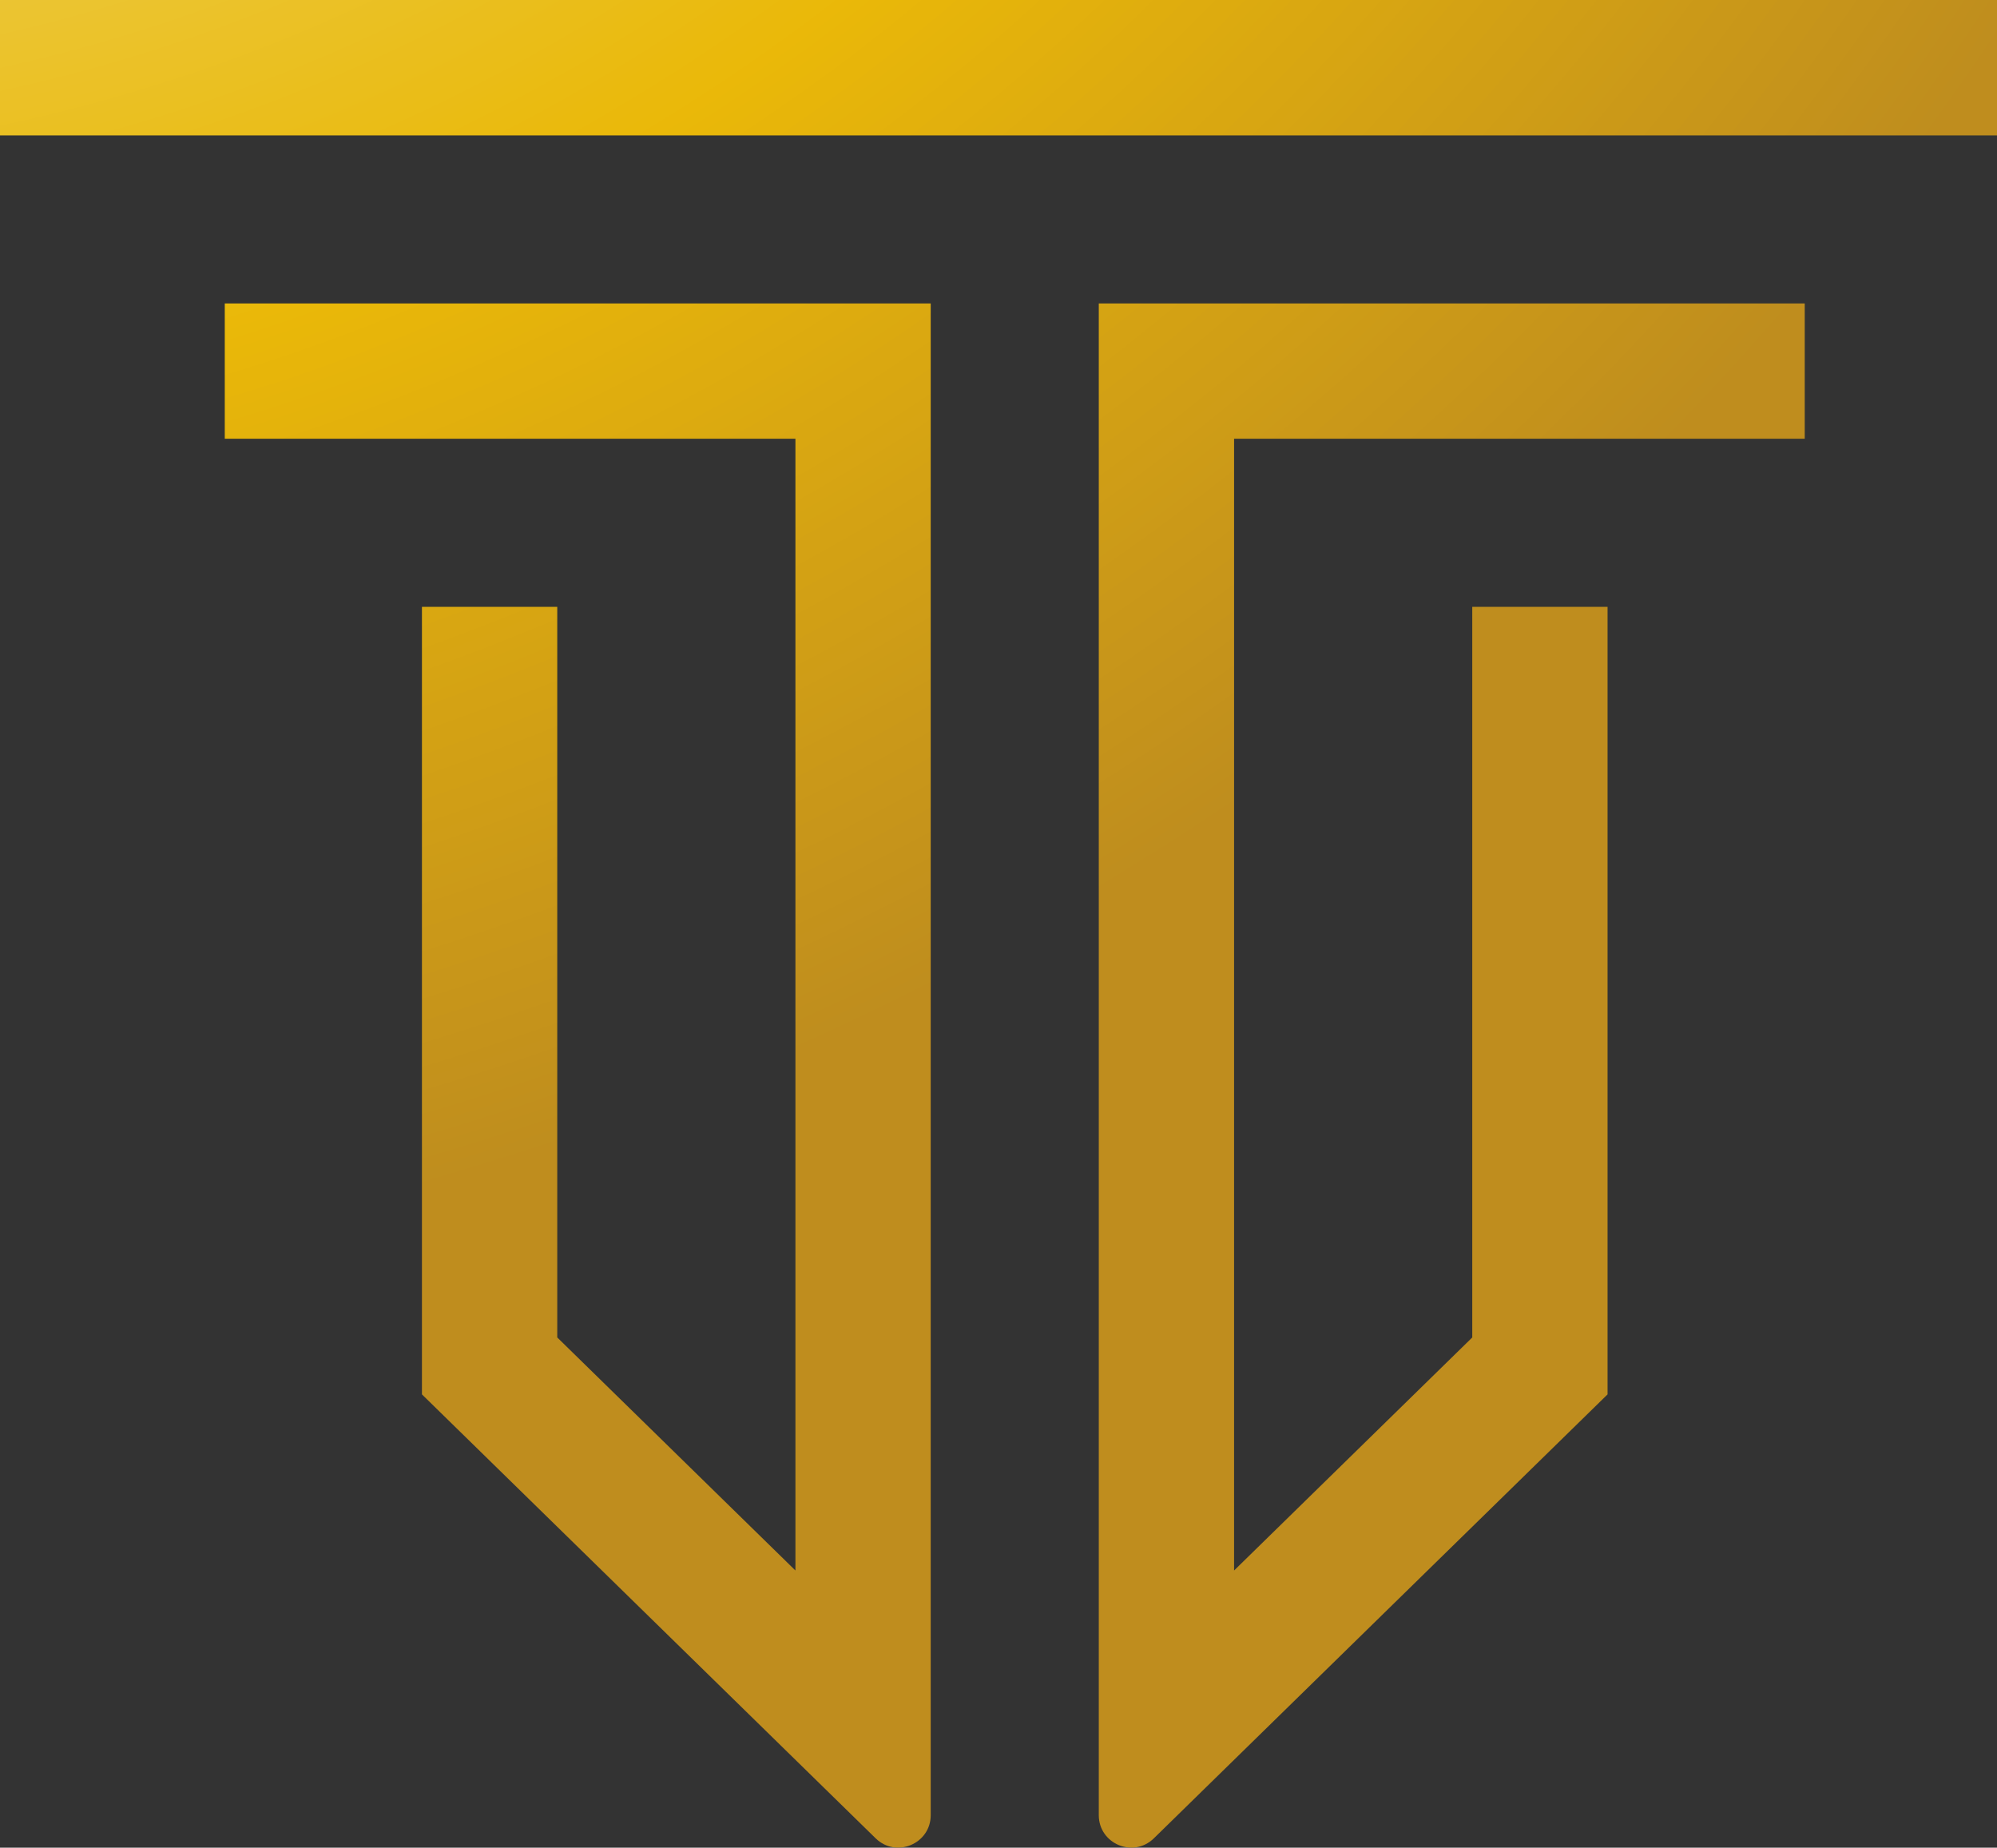
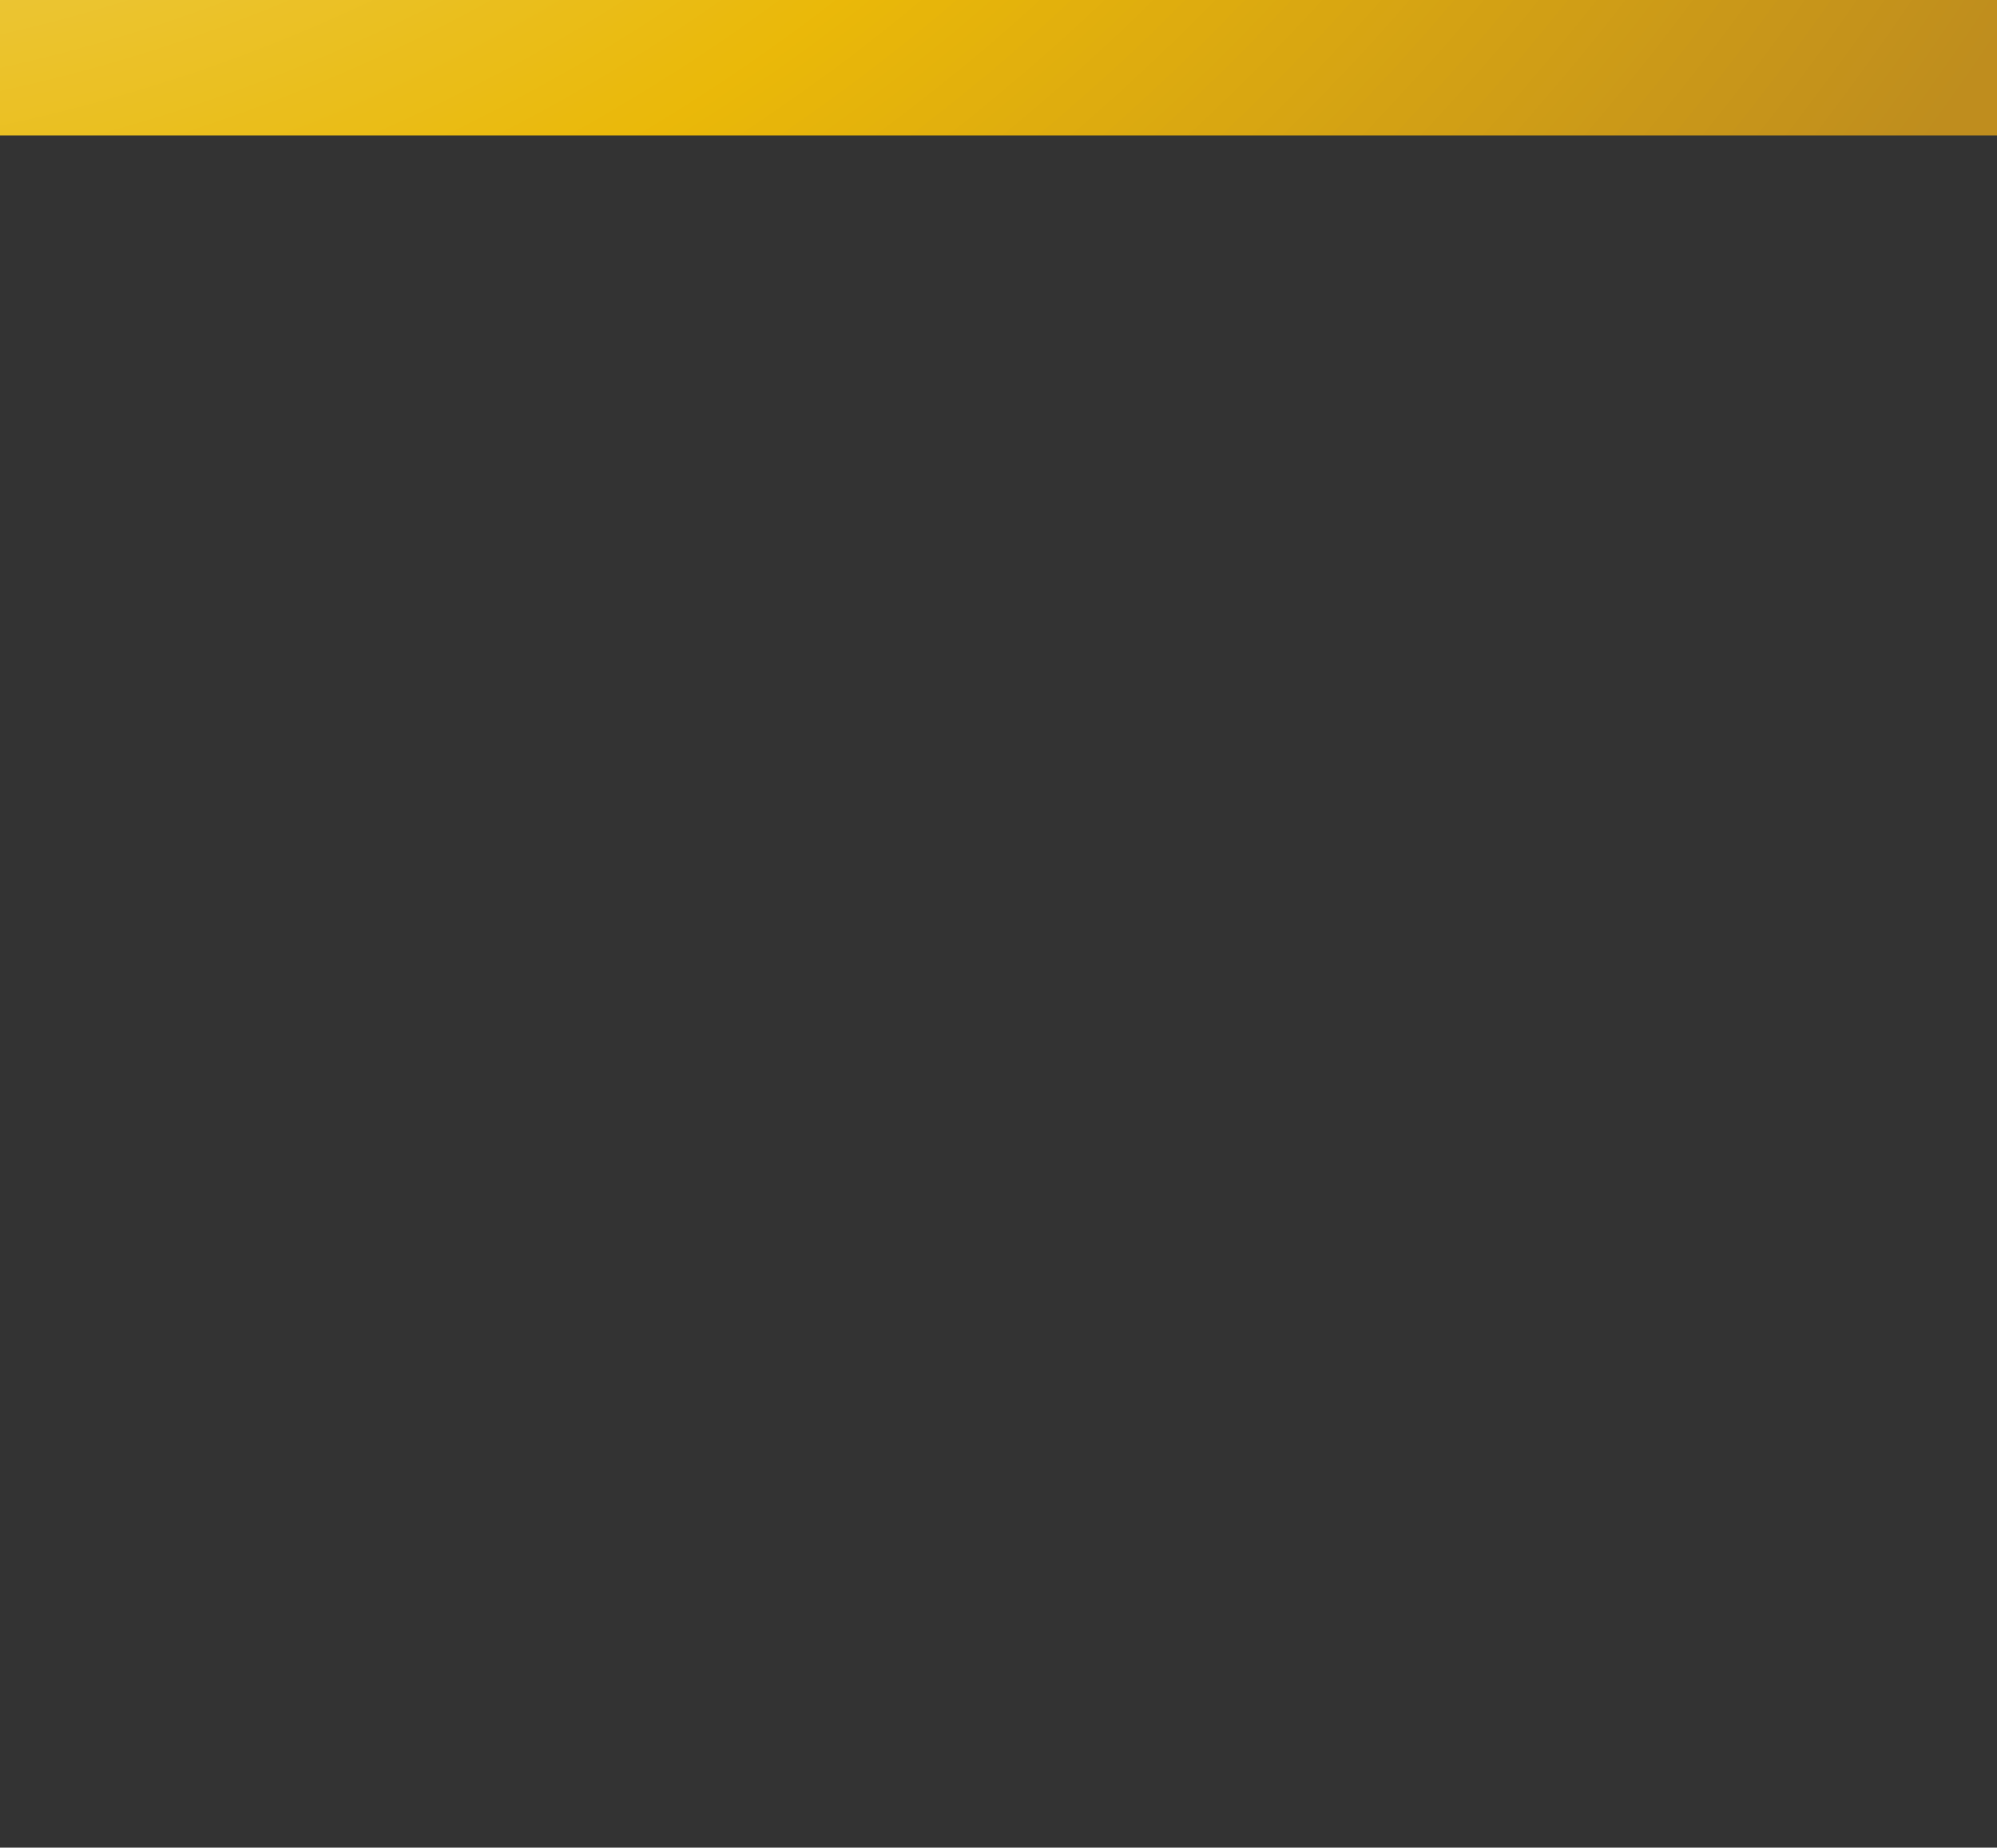
<svg xmlns="http://www.w3.org/2000/svg" xmlns:xlink="http://www.w3.org/1999/xlink" height="857.8" preserveAspectRatio="xMidYMid meet" version="1.0" viewBox="0.0 0.0 927.3 857.8" width="927.3" zoomAndPan="magnify">
  <rect x="0.0" y="0.0" width="927.3" height="857.8" fill="#333333" stroke="none" />
  <defs>
    <clipPath id="a">
      <path d="M 510 140 L 839 140 L 839 857.762 L 510 857.762 Z M 510 140" />
    </clipPath>
    <clipPath id="b">
-       <path d="M 510.215 842.676 L 510.215 140.867 L 838.023 140.867 L 838.023 203.695 L 573.043 203.695 L 573.043 729.109 L 683.637 620.918 L 683.637 281.73 L 746.465 281.73 L 746.465 647.348 L 535.797 853.438 C 526.266 862.762 510.215 856.008 510.215 842.676 Z M 510.215 842.676" />
-     </clipPath>
+       </clipPath>
    <clipPath id="c">
      <path d="M 510.215 842.676 L 510.215 140.867 L 838.023 140.867 L 838.023 203.695 L 573.043 203.695 L 573.043 729.109 L 683.637 620.918 L 683.637 281.73 L 746.465 281.73 L 746.465 647.348 L 535.797 853.438 C 526.266 862.762 510.215 856.008 510.215 842.676" />
    </clipPath>
    <clipPath id="e">
      <path d="M 104 140 L 433 140 L 433 857.762 L 104 857.762 Z M 104 140" />
    </clipPath>
    <clipPath id="f">
-       <path d="M 406.598 853.438 L 195.93 647.348 L 195.93 281.73 L 258.758 281.73 L 258.758 620.918 L 369.352 729.109 L 369.352 203.695 L 104.371 203.695 L 104.371 140.867 L 432.176 140.867 L 432.176 842.676 C 432.176 856.008 416.125 862.762 406.598 853.438 Z M 406.598 853.438" />
-     </clipPath>
+       </clipPath>
    <clipPath id="g">
-       <path d="M 406.598 853.438 L 195.93 647.348 L 195.93 281.73 L 258.758 281.73 L 258.758 620.918 L 369.352 729.109 L 369.352 203.695 L 104.371 203.695 L 104.371 140.867 L 432.176 140.867 L 432.176 842.676 C 432.176 856.008 416.125 862.762 406.598 853.438" />
-     </clipPath>
+       </clipPath>
    <clipPath id="i">
      <path d="M 0 0 L 927.301 0 L 927.301 62.859 L 0 62.859 Z M 0 0" />
    </clipPath>
    <radialGradient cx="0" cy="0" fx="0" fy="0" gradientTransform="rotate(37.022 977.017 -595.907)" gradientUnits="userSpaceOnUse" id="d" r="1313.9" xlink:actuate="onLoad" xlink:show="other" xlink:type="simple">
      <stop offset="0" stop-color="#fffcbf" />
      <stop offset=".008" stop-color="#fffbbe" />
      <stop offset=".012" stop-color="#fffbbd" />
      <stop offset=".016" stop-color="#fefbbd" />
      <stop offset=".02" stop-color="#fefabc" />
      <stop offset=".023" stop-color="#fefabc" />
      <stop offset=".027" stop-color="#fefabb" />
      <stop offset=".031" stop-color="#fef9ba" />
      <stop offset=".035" stop-color="#fef9ba" />
      <stop offset=".039" stop-color="#fef9b9" />
      <stop offset=".043" stop-color="#fdf9b8" />
      <stop offset=".047" stop-color="#fdf8b7" />
      <stop offset=".051" stop-color="#fdf8b7" />
      <stop offset=".055" stop-color="#fdf8b6" />
      <stop offset=".059" stop-color="#fdf7b5" />
      <stop offset=".063" stop-color="#fdf7b4" />
      <stop offset=".066" stop-color="#fcf7b4" />
      <stop offset=".07" stop-color="#fcf6b3" />
      <stop offset=".074" stop-color="#fcf6b2" />
      <stop offset=".078" stop-color="#fcf5b1" />
      <stop offset=".082" stop-color="#fcf5b1" />
      <stop offset=".086" stop-color="#fbf5b0" />
      <stop offset=".09" stop-color="#fbf4af" />
      <stop offset=".094" stop-color="#fbf4ae" />
      <stop offset=".098" stop-color="#fbf4ad" />
      <stop offset=".102" stop-color="#fbf3ad" />
      <stop offset=".105" stop-color="#fbf3ac" />
      <stop offset=".109" stop-color="#faf3ab" />
      <stop offset=".113" stop-color="#faf2aa" />
      <stop offset=".117" stop-color="#faf2a9" />
      <stop offset=".121" stop-color="#faf1a8" />
      <stop offset=".125" stop-color="#faf1a8" />
      <stop offset=".129" stop-color="#f9f1a7" />
      <stop offset=".133" stop-color="#f9f0a6" />
      <stop offset=".137" stop-color="#f9f0a5" />
      <stop offset=".141" stop-color="#f9efa4" />
      <stop offset=".145" stop-color="#f9efa3" />
      <stop offset=".148" stop-color="#f8efa3" />
      <stop offset=".152" stop-color="#f8eea2" />
      <stop offset=".156" stop-color="#f8eea1" />
      <stop offset=".16" stop-color="#f8eea0" />
      <stop offset=".164" stop-color="#f8ed9f" />
      <stop offset=".168" stop-color="#f7ed9e" />
      <stop offset=".172" stop-color="#f7ec9e" />
      <stop offset=".176" stop-color="#f7ec9d" />
      <stop offset=".18" stop-color="#f7ec9c" />
      <stop offset=".184" stop-color="#f7eb9b" />
      <stop offset=".188" stop-color="#f6eb9a" />
      <stop offset=".191" stop-color="#f6ea99" />
      <stop offset=".195" stop-color="#f6ea98" />
      <stop offset=".199" stop-color="#f6ea98" />
      <stop offset=".203" stop-color="#f5e997" />
      <stop offset=".207" stop-color="#f5e996" />
      <stop offset=".211" stop-color="#f5e895" />
      <stop offset=".215" stop-color="#f5e894" />
      <stop offset=".219" stop-color="#f5e893" />
      <stop offset=".223" stop-color="#f4e792" />
      <stop offset=".227" stop-color="#f4e791" />
      <stop offset=".23" stop-color="#f4e691" />
      <stop offset=".234" stop-color="#f4e690" />
      <stop offset=".238" stop-color="#f4e58f" />
      <stop offset=".242" stop-color="#f3e58e" />
      <stop offset=".246" stop-color="#f3e58d" />
      <stop offset=".25" stop-color="#f3e48c" />
      <stop offset=".254" stop-color="#f3e48b" />
      <stop offset=".258" stop-color="#f2e38a" />
      <stop offset=".262" stop-color="#f2e38a" />
      <stop offset=".266" stop-color="#f2e389" />
      <stop offset=".27" stop-color="#f2e288" />
      <stop offset=".273" stop-color="#f2e287" />
      <stop offset=".277" stop-color="#f1e186" />
      <stop offset=".281" stop-color="#f1e185" />
      <stop offset=".285" stop-color="#f1e184" />
      <stop offset=".289" stop-color="#f1e083" />
      <stop offset=".293" stop-color="#f0e083" />
      <stop offset=".297" stop-color="#f0df82" />
      <stop offset=".301" stop-color="#f0df81" />
      <stop offset=".305" stop-color="#f0de80" />
      <stop offset=".309" stop-color="#f0de7f" />
      <stop offset=".313" stop-color="#efde7e" />
      <stop offset=".316" stop-color="#efdd7d" />
      <stop offset=".32" stop-color="#efdd7c" />
      <stop offset=".324" stop-color="#efdc7c" />
      <stop offset=".328" stop-color="#eedc7b" />
      <stop offset=".332" stop-color="#eedc7a" />
      <stop offset=".336" stop-color="#eedb79" />
      <stop offset=".34" stop-color="#eedb78" />
      <stop offset=".344" stop-color="#edda77" />
      <stop offset=".348" stop-color="#edda76" />
      <stop offset=".352" stop-color="#edd976" />
      <stop offset=".355" stop-color="#edd975" />
      <stop offset=".359" stop-color="#edd974" />
      <stop offset=".363" stop-color="#ecd873" />
      <stop offset=".367" stop-color="#ecd872" />
      <stop offset=".371" stop-color="#ecd771" />
      <stop offset=".375" stop-color="#ecd76f" />
      <stop offset=".379" stop-color="#ecd66e" />
      <stop offset=".383" stop-color="#ecd66d" />
      <stop offset=".387" stop-color="#ecd66b" />
      <stop offset=".391" stop-color="#ecd56a" />
      <stop offset=".395" stop-color="#ecd568" />
      <stop offset=".398" stop-color="#ecd467" />
      <stop offset=".402" stop-color="#ecd466" />
      <stop offset=".406" stop-color="#ecd464" />
      <stop offset=".41" stop-color="#ecd363" />
      <stop offset=".414" stop-color="#ecd361" />
      <stop offset=".418" stop-color="#ecd260" />
      <stop offset=".422" stop-color="#ecd25f" />
      <stop offset=".426" stop-color="#ecd25d" />
      <stop offset=".43" stop-color="#ecd15c" />
      <stop offset=".434" stop-color="#ecd15b" />
      <stop offset=".438" stop-color="#ebd059" />
      <stop offset=".441" stop-color="#ebd058" />
      <stop offset=".445" stop-color="#ebcf56" />
      <stop offset=".449" stop-color="#ebcf55" />
      <stop offset=".453" stop-color="#ebcf54" />
      <stop offset=".457" stop-color="#ebce52" />
      <stop offset=".461" stop-color="#ebce51" />
      <stop offset=".465" stop-color="#ebcd50" />
      <stop offset=".469" stop-color="#ebcd4e" />
      <stop offset=".473" stop-color="#ebcd4d" />
      <stop offset=".477" stop-color="#ebcc4c" />
      <stop offset=".48" stop-color="#ebcc4a" />
      <stop offset=".484" stop-color="#ebcb49" />
      <stop offset=".488" stop-color="#ebcb48" />
      <stop offset=".492" stop-color="#ebcb46" />
      <stop offset=".496" stop-color="#ebca45" />
      <stop offset=".5" stop-color="#ebca44" />
      <stop offset=".504" stop-color="#ebca42" />
      <stop offset=".508" stop-color="#ebc941" />
      <stop offset=".512" stop-color="#ebc940" />
      <stop offset=".516" stop-color="#ebc83e" />
      <stop offset=".52" stop-color="#ebc83d" />
      <stop offset=".523" stop-color="#ebc83c" />
      <stop offset=".527" stop-color="#ebc73a" />
      <stop offset=".531" stop-color="#ebc739" />
      <stop offset=".535" stop-color="#ebc638" />
      <stop offset=".539" stop-color="#ebc637" />
      <stop offset=".543" stop-color="#ebc635" />
      <stop offset=".547" stop-color="#ebc534" />
      <stop offset=".551" stop-color="#ebc533" />
      <stop offset=".555" stop-color="#ebc431" />
      <stop offset=".559" stop-color="#ebc430" />
      <stop offset=".563" stop-color="#ebc42f" />
      <stop offset=".566" stop-color="#ebc32e" />
      <stop offset=".57" stop-color="#ebc32c" />
      <stop offset=".574" stop-color="#ebc32b" />
      <stop offset=".578" stop-color="#ebc22a" />
      <stop offset=".582" stop-color="#ebc228" />
      <stop offset=".586" stop-color="#ebc127" />
      <stop offset=".59" stop-color="#ebc126" />
      <stop offset=".594" stop-color="#ebc125" />
      <stop offset=".598" stop-color="#eac023" />
      <stop offset=".602" stop-color="#eac022" />
      <stop offset=".605" stop-color="#eac021" />
      <stop offset=".609" stop-color="#eabf20" />
      <stop offset=".613" stop-color="#eabf1e" />
      <stop offset=".617" stop-color="#eabe1d" />
      <stop offset=".621" stop-color="#eabe1c" />
      <stop offset=".625" stop-color="#eabe1b" />
      <stop offset=".629" stop-color="#eabd19" />
      <stop offset=".633" stop-color="#eabd18" />
      <stop offset=".637" stop-color="#eabd17" />
      <stop offset=".641" stop-color="#eabc16" />
      <stop offset=".645" stop-color="#eabc14" />
      <stop offset=".648" stop-color="#eabc13" />
      <stop offset=".652" stop-color="#eabb12" />
      <stop offset=".656" stop-color="#eabb11" />
      <stop offset=".66" stop-color="#eaba10" />
      <stop offset=".664" stop-color="#eaba0e" />
      <stop offset=".668" stop-color="#eaba0d" />
      <stop offset=".672" stop-color="#eab90c" />
      <stop offset=".676" stop-color="#eab90b" />
      <stop offset=".68" stop-color="#eab90a" />
      <stop offset=".684" stop-color="#eab809" />
      <stop offset=".688" stop-color="#e9b809" />
      <stop offset=".691" stop-color="#e9b709" />
      <stop offset=".695" stop-color="#e8b709" />
      <stop offset=".699" stop-color="#e8b60a" />
      <stop offset=".703" stop-color="#e7b50a" />
      <stop offset=".707" stop-color="#e7b50a" />
      <stop offset=".711" stop-color="#e6b40b" />
      <stop offset=".715" stop-color="#e5b40b" />
      <stop offset=".719" stop-color="#e5b30b" />
      <stop offset=".723" stop-color="#e4b30b" />
      <stop offset=".727" stop-color="#e4b20c" />
      <stop offset=".73" stop-color="#e3b10c" />
      <stop offset=".734" stop-color="#e3b10c" />
      <stop offset=".738" stop-color="#e2b00d" />
      <stop offset=".742" stop-color="#e2b00d" />
      <stop offset=".746" stop-color="#e1af0d" />
      <stop offset=".75" stop-color="#e0af0d" />
      <stop offset=".754" stop-color="#e0ae0e" />
      <stop offset=".758" stop-color="#dfad0e" />
      <stop offset=".762" stop-color="#dfad0e" />
      <stop offset=".766" stop-color="#deac0f" />
      <stop offset=".77" stop-color="#deac0f" />
      <stop offset=".773" stop-color="#ddab0f" />
      <stop offset=".777" stop-color="#ddab0f" />
      <stop offset=".781" stop-color="#dcaa10" />
      <stop offset=".785" stop-color="#dbaa10" />
      <stop offset=".789" stop-color="#dba910" />
      <stop offset=".793" stop-color="#daa811" />
      <stop offset=".797" stop-color="#daa811" />
      <stop offset=".801" stop-color="#d9a711" />
      <stop offset=".805" stop-color="#d9a711" />
      <stop offset=".809" stop-color="#d8a612" />
      <stop offset=".813" stop-color="#d8a612" />
      <stop offset=".816" stop-color="#d7a512" />
      <stop offset=".82" stop-color="#d7a513" />
      <stop offset=".824" stop-color="#d6a413" />
      <stop offset=".828" stop-color="#d5a413" />
      <stop offset=".832" stop-color="#d5a313" />
      <stop offset=".836" stop-color="#d4a214" />
      <stop offset=".84" stop-color="#d4a214" />
      <stop offset=".844" stop-color="#d3a114" />
      <stop offset=".848" stop-color="#d3a114" />
      <stop offset=".852" stop-color="#d2a015" />
      <stop offset=".855" stop-color="#d2a015" />
      <stop offset=".859" stop-color="#d19f15" />
      <stop offset=".863" stop-color="#d19f15" />
      <stop offset=".867" stop-color="#d09e16" />
      <stop offset=".871" stop-color="#d09e16" />
      <stop offset=".875" stop-color="#cf9d16" />
      <stop offset=".879" stop-color="#cf9d17" />
      <stop offset=".883" stop-color="#ce9c17" />
      <stop offset=".887" stop-color="#cd9c17" />
      <stop offset=".891" stop-color="#cd9b17" />
      <stop offset=".895" stop-color="#cc9b18" />
      <stop offset=".898" stop-color="#cc9a18" />
      <stop offset=".902" stop-color="#cb9918" />
      <stop offset=".906" stop-color="#cb9918" />
      <stop offset=".91" stop-color="#ca9819" />
      <stop offset=".914" stop-color="#ca9819" />
      <stop offset=".918" stop-color="#c99719" />
      <stop offset=".922" stop-color="#c99719" />
      <stop offset=".926" stop-color="#c8961a" />
      <stop offset=".93" stop-color="#c8961a" />
      <stop offset=".934" stop-color="#c7951a" />
      <stop offset=".938" stop-color="#c7951a" />
      <stop offset=".941" stop-color="#c6941b" />
      <stop offset=".945" stop-color="#c6941b" />
      <stop offset=".949" stop-color="#c5931b" />
      <stop offset=".953" stop-color="#c5931b" />
      <stop offset=".957" stop-color="#c4921b" />
      <stop offset=".961" stop-color="#c4921c" />
      <stop offset=".965" stop-color="#c3911c" />
      <stop offset=".969" stop-color="#c2911c" />
      <stop offset=".973" stop-color="#c2901c" />
      <stop offset=".977" stop-color="#c1901d" />
      <stop offset=".98" stop-color="#c18f1d" />
      <stop offset=".984" stop-color="#c08f1d" />
      <stop offset=".988" stop-color="#c08e1d" />
      <stop offset=".992" stop-color="#bf8e1e" />
      <stop offset=".996" stop-color="#bf8d1e" />
      <stop offset="1" stop-color="#bf8d1e" />
    </radialGradient>
    <radialGradient cx="0" cy="0" fx="0" fy="0" gradientTransform="rotate(37.022 977.01 -595.905)" gradientUnits="userSpaceOnUse" id="h" r="1314.893" xlink:actuate="onLoad" xlink:show="other" xlink:type="simple">
      <stop offset="0" stop-color="#fffcbf" />
      <stop offset=".008" stop-color="#fffbbe" />
      <stop offset=".012" stop-color="#fffbbd" />
      <stop offset=".016" stop-color="#fefbbd" />
      <stop offset=".02" stop-color="#fefabc" />
      <stop offset=".023" stop-color="#fefabc" />
      <stop offset=".027" stop-color="#fefabb" />
      <stop offset=".031" stop-color="#fef9ba" />
      <stop offset=".035" stop-color="#fef9ba" />
      <stop offset=".039" stop-color="#fef9b9" />
      <stop offset=".043" stop-color="#fdf9b8" />
      <stop offset=".047" stop-color="#fdf8b7" />
      <stop offset=".051" stop-color="#fdf8b7" />
      <stop offset=".055" stop-color="#fdf8b6" />
      <stop offset=".059" stop-color="#fdf7b5" />
      <stop offset=".063" stop-color="#fdf7b4" />
      <stop offset=".066" stop-color="#fcf7b4" />
      <stop offset=".07" stop-color="#fcf6b3" />
      <stop offset=".074" stop-color="#fcf6b2" />
      <stop offset=".078" stop-color="#fcf5b1" />
      <stop offset=".082" stop-color="#fcf5b1" />
      <stop offset=".086" stop-color="#fbf5b0" />
      <stop offset=".09" stop-color="#fbf4af" />
      <stop offset=".094" stop-color="#fbf4ae" />
      <stop offset=".098" stop-color="#fbf4ad" />
      <stop offset=".102" stop-color="#fbf3ad" />
      <stop offset=".105" stop-color="#fbf3ac" />
      <stop offset=".109" stop-color="#faf3ab" />
      <stop offset=".113" stop-color="#faf2aa" />
      <stop offset=".117" stop-color="#faf2a9" />
      <stop offset=".121" stop-color="#faf1a8" />
      <stop offset=".125" stop-color="#faf1a8" />
      <stop offset=".129" stop-color="#f9f1a7" />
      <stop offset=".133" stop-color="#f9f0a6" />
      <stop offset=".137" stop-color="#f9f0a5" />
      <stop offset=".141" stop-color="#f9efa4" />
      <stop offset=".145" stop-color="#f9efa3" />
      <stop offset=".148" stop-color="#f8efa3" />
      <stop offset=".152" stop-color="#f8eea2" />
      <stop offset=".156" stop-color="#f8eea1" />
      <stop offset=".16" stop-color="#f8eea0" />
      <stop offset=".164" stop-color="#f8ed9f" />
      <stop offset=".168" stop-color="#f7ed9e" />
      <stop offset=".172" stop-color="#f7ec9e" />
      <stop offset=".176" stop-color="#f7ec9d" />
      <stop offset=".18" stop-color="#f7ec9c" />
      <stop offset=".184" stop-color="#f7eb9b" />
      <stop offset=".188" stop-color="#f6eb9a" />
      <stop offset=".191" stop-color="#f6ea99" />
      <stop offset=".195" stop-color="#f6ea98" />
      <stop offset=".199" stop-color="#f6ea98" />
      <stop offset=".203" stop-color="#f5e997" />
      <stop offset=".207" stop-color="#f5e996" />
      <stop offset=".211" stop-color="#f5e895" />
      <stop offset=".215" stop-color="#f5e894" />
      <stop offset=".219" stop-color="#f5e893" />
      <stop offset=".223" stop-color="#f4e792" />
      <stop offset=".227" stop-color="#f4e791" />
      <stop offset=".23" stop-color="#f4e691" />
      <stop offset=".234" stop-color="#f4e690" />
      <stop offset=".238" stop-color="#f4e58f" />
      <stop offset=".242" stop-color="#f3e58e" />
      <stop offset=".246" stop-color="#f3e58d" />
      <stop offset=".25" stop-color="#f3e48c" />
      <stop offset=".254" stop-color="#f3e48b" />
      <stop offset=".258" stop-color="#f2e38a" />
      <stop offset=".262" stop-color="#f2e38a" />
      <stop offset=".266" stop-color="#f2e389" />
      <stop offset=".27" stop-color="#f2e288" />
      <stop offset=".273" stop-color="#f2e287" />
      <stop offset=".277" stop-color="#f1e186" />
      <stop offset=".281" stop-color="#f1e185" />
      <stop offset=".285" stop-color="#f1e184" />
      <stop offset=".289" stop-color="#f1e083" />
      <stop offset=".293" stop-color="#f0e083" />
      <stop offset=".297" stop-color="#f0df82" />
      <stop offset=".301" stop-color="#f0df81" />
      <stop offset=".305" stop-color="#f0de80" />
      <stop offset=".309" stop-color="#f0de7f" />
      <stop offset=".313" stop-color="#efde7e" />
      <stop offset=".316" stop-color="#efdd7d" />
      <stop offset=".32" stop-color="#efdd7c" />
      <stop offset=".324" stop-color="#efdc7c" />
      <stop offset=".328" stop-color="#eedc7b" />
      <stop offset=".332" stop-color="#eedc7a" />
      <stop offset=".336" stop-color="#eedb79" />
      <stop offset=".34" stop-color="#eedb78" />
      <stop offset=".344" stop-color="#edda77" />
      <stop offset=".348" stop-color="#edda76" />
      <stop offset=".352" stop-color="#edd976" />
      <stop offset=".355" stop-color="#edd975" />
      <stop offset=".359" stop-color="#edd974" />
      <stop offset=".363" stop-color="#ecd873" />
      <stop offset=".367" stop-color="#ecd872" />
      <stop offset=".371" stop-color="#ecd771" />
      <stop offset=".375" stop-color="#ecd76f" />
      <stop offset=".379" stop-color="#ecd66e" />
      <stop offset=".383" stop-color="#ecd66d" />
      <stop offset=".387" stop-color="#ecd66b" />
      <stop offset=".391" stop-color="#ecd56a" />
      <stop offset=".395" stop-color="#ecd568" />
      <stop offset=".398" stop-color="#ecd467" />
      <stop offset=".402" stop-color="#ecd466" />
      <stop offset=".406" stop-color="#ecd464" />
      <stop offset=".41" stop-color="#ecd363" />
      <stop offset=".414" stop-color="#ecd361" />
      <stop offset=".418" stop-color="#ecd260" />
      <stop offset=".422" stop-color="#ecd25f" />
      <stop offset=".426" stop-color="#ecd25d" />
      <stop offset=".43" stop-color="#ecd15c" />
      <stop offset=".434" stop-color="#ecd15b" />
      <stop offset=".438" stop-color="#ebd059" />
      <stop offset=".441" stop-color="#ebd058" />
      <stop offset=".445" stop-color="#ebcf56" />
      <stop offset=".449" stop-color="#ebcf55" />
      <stop offset=".453" stop-color="#ebcf54" />
      <stop offset=".457" stop-color="#ebce52" />
      <stop offset=".461" stop-color="#ebce51" />
      <stop offset=".465" stop-color="#ebcd50" />
      <stop offset=".469" stop-color="#ebcd4e" />
      <stop offset=".473" stop-color="#ebcd4d" />
      <stop offset=".477" stop-color="#ebcc4c" />
      <stop offset=".48" stop-color="#ebcc4a" />
      <stop offset=".484" stop-color="#ebcb49" />
      <stop offset=".488" stop-color="#ebcb48" />
      <stop offset=".492" stop-color="#ebcb46" />
      <stop offset=".496" stop-color="#ebca45" />
      <stop offset=".5" stop-color="#ebca44" />
      <stop offset=".504" stop-color="#ebca42" />
      <stop offset=".508" stop-color="#ebc941" />
      <stop offset=".512" stop-color="#ebc940" />
      <stop offset=".516" stop-color="#ebc83e" />
      <stop offset=".52" stop-color="#ebc83d" />
      <stop offset=".523" stop-color="#ebc83c" />
      <stop offset=".527" stop-color="#ebc73a" />
      <stop offset=".531" stop-color="#ebc739" />
      <stop offset=".535" stop-color="#ebc638" />
      <stop offset=".539" stop-color="#ebc637" />
      <stop offset=".543" stop-color="#ebc635" />
      <stop offset=".547" stop-color="#ebc534" />
      <stop offset=".551" stop-color="#ebc533" />
      <stop offset=".555" stop-color="#ebc431" />
      <stop offset=".559" stop-color="#ebc430" />
      <stop offset=".563" stop-color="#ebc42f" />
      <stop offset=".566" stop-color="#ebc32e" />
      <stop offset=".57" stop-color="#ebc32c" />
      <stop offset=".574" stop-color="#ebc32b" />
      <stop offset=".578" stop-color="#ebc22a" />
      <stop offset=".582" stop-color="#ebc228" />
      <stop offset=".586" stop-color="#ebc127" />
      <stop offset=".59" stop-color="#ebc126" />
      <stop offset=".594" stop-color="#ebc125" />
      <stop offset=".598" stop-color="#eac023" />
      <stop offset=".602" stop-color="#eac022" />
      <stop offset=".605" stop-color="#eac021" />
      <stop offset=".609" stop-color="#eabf20" />
      <stop offset=".613" stop-color="#eabf1e" />
      <stop offset=".617" stop-color="#eabe1d" />
      <stop offset=".621" stop-color="#eabe1c" />
      <stop offset=".625" stop-color="#eabe1b" />
      <stop offset=".629" stop-color="#eabd19" />
      <stop offset=".633" stop-color="#eabd18" />
      <stop offset=".637" stop-color="#eabd17" />
      <stop offset=".641" stop-color="#eabc16" />
      <stop offset=".645" stop-color="#eabc14" />
      <stop offset=".648" stop-color="#eabc13" />
      <stop offset=".652" stop-color="#eabb12" />
      <stop offset=".656" stop-color="#eabb11" />
      <stop offset=".66" stop-color="#eaba10" />
      <stop offset=".664" stop-color="#eaba0e" />
      <stop offset=".668" stop-color="#eaba0d" />
      <stop offset=".672" stop-color="#eab90c" />
      <stop offset=".676" stop-color="#eab90b" />
      <stop offset=".68" stop-color="#eab90a" />
      <stop offset=".684" stop-color="#eab809" />
      <stop offset=".688" stop-color="#e9b809" />
      <stop offset=".691" stop-color="#e9b709" />
      <stop offset=".695" stop-color="#e8b709" />
      <stop offset=".699" stop-color="#e8b60a" />
      <stop offset=".703" stop-color="#e7b50a" />
      <stop offset=".707" stop-color="#e7b50a" />
      <stop offset=".711" stop-color="#e6b40b" />
      <stop offset=".715" stop-color="#e5b40b" />
      <stop offset=".719" stop-color="#e5b30b" />
      <stop offset=".723" stop-color="#e4b30b" />
      <stop offset=".727" stop-color="#e4b20c" />
      <stop offset=".73" stop-color="#e3b10c" />
      <stop offset=".734" stop-color="#e3b10c" />
      <stop offset=".738" stop-color="#e2b00d" />
      <stop offset=".742" stop-color="#e2b00d" />
      <stop offset=".746" stop-color="#e1af0d" />
      <stop offset=".75" stop-color="#e0af0d" />
      <stop offset=".754" stop-color="#e0ae0e" />
      <stop offset=".758" stop-color="#dfad0e" />
      <stop offset=".762" stop-color="#dfad0e" />
      <stop offset=".766" stop-color="#deac0f" />
      <stop offset=".77" stop-color="#deac0f" />
      <stop offset=".773" stop-color="#ddab0f" />
      <stop offset=".777" stop-color="#ddab0f" />
      <stop offset=".781" stop-color="#dcaa10" />
      <stop offset=".785" stop-color="#dbaa10" />
      <stop offset=".789" stop-color="#dba910" />
      <stop offset=".793" stop-color="#daa811" />
      <stop offset=".797" stop-color="#daa811" />
      <stop offset=".801" stop-color="#d9a711" />
      <stop offset=".805" stop-color="#d9a711" />
      <stop offset=".809" stop-color="#d8a612" />
      <stop offset=".813" stop-color="#d8a612" />
      <stop offset=".816" stop-color="#d7a512" />
      <stop offset=".82" stop-color="#d7a513" />
      <stop offset=".824" stop-color="#d6a413" />
      <stop offset=".828" stop-color="#d5a413" />
      <stop offset=".832" stop-color="#d5a313" />
      <stop offset=".836" stop-color="#d4a214" />
      <stop offset=".84" stop-color="#d4a214" />
      <stop offset=".844" stop-color="#d3a114" />
      <stop offset=".848" stop-color="#d3a114" />
      <stop offset=".852" stop-color="#d2a015" />
      <stop offset=".855" stop-color="#d2a015" />
      <stop offset=".859" stop-color="#d19f15" />
      <stop offset=".863" stop-color="#d19f15" />
      <stop offset=".867" stop-color="#d09e16" />
      <stop offset=".871" stop-color="#d09e16" />
      <stop offset=".875" stop-color="#cf9d16" />
      <stop offset=".879" stop-color="#cf9d17" />
      <stop offset=".883" stop-color="#ce9c17" />
      <stop offset=".887" stop-color="#cd9c17" />
      <stop offset=".891" stop-color="#cd9b17" />
      <stop offset=".895" stop-color="#cc9b18" />
      <stop offset=".898" stop-color="#cc9a18" />
      <stop offset=".902" stop-color="#cb9918" />
      <stop offset=".906" stop-color="#cb9918" />
      <stop offset=".91" stop-color="#ca9819" />
      <stop offset=".914" stop-color="#ca9819" />
      <stop offset=".918" stop-color="#c99719" />
      <stop offset=".922" stop-color="#c99719" />
      <stop offset=".926" stop-color="#c8961a" />
      <stop offset=".93" stop-color="#c8961a" />
      <stop offset=".934" stop-color="#c7951a" />
      <stop offset=".938" stop-color="#c7951a" />
      <stop offset=".941" stop-color="#c6941b" />
      <stop offset=".945" stop-color="#c6941b" />
      <stop offset=".949" stop-color="#c5931b" />
      <stop offset=".953" stop-color="#c5931b" />
      <stop offset=".957" stop-color="#c4921b" />
      <stop offset=".961" stop-color="#c4921c" />
      <stop offset=".965" stop-color="#c3911c" />
      <stop offset=".969" stop-color="#c2911c" />
      <stop offset=".973" stop-color="#c2901c" />
      <stop offset=".977" stop-color="#c1901d" />
      <stop offset=".98" stop-color="#c18f1d" />
      <stop offset=".984" stop-color="#c08f1d" />
      <stop offset=".988" stop-color="#c08e1d" />
      <stop offset=".992" stop-color="#bf8e1e" />
      <stop offset=".996" stop-color="#bf8d1e" />
      <stop offset="1" stop-color="#bf8d1e" />
    </radialGradient>
    <radialGradient cx="0" cy="0" fx="0" fy="0" gradientTransform="rotate(37.022 977.01 -595.905)" gradientUnits="userSpaceOnUse" id="j" r="1314.893" xlink:actuate="onLoad" xlink:show="other" xlink:type="simple">
      <stop offset="0" stop-color="#fffcbf" />
      <stop offset=".008" stop-color="#fffbbe" />
      <stop offset=".012" stop-color="#fffbbd" />
      <stop offset=".016" stop-color="#fefbbd" />
      <stop offset=".02" stop-color="#fefabc" />
      <stop offset=".023" stop-color="#fefabc" />
      <stop offset=".027" stop-color="#fefabb" />
      <stop offset=".031" stop-color="#fef9ba" />
      <stop offset=".035" stop-color="#fef9ba" />
      <stop offset=".039" stop-color="#fef9b9" />
      <stop offset=".043" stop-color="#fdf9b8" />
      <stop offset=".047" stop-color="#fdf8b7" />
      <stop offset=".051" stop-color="#fdf8b7" />
      <stop offset=".055" stop-color="#fdf8b6" />
      <stop offset=".059" stop-color="#fdf7b5" />
      <stop offset=".063" stop-color="#fdf7b4" />
      <stop offset=".066" stop-color="#fcf7b4" />
      <stop offset=".07" stop-color="#fcf6b3" />
      <stop offset=".074" stop-color="#fcf6b2" />
      <stop offset=".078" stop-color="#fcf5b1" />
      <stop offset=".082" stop-color="#fcf5b1" />
      <stop offset=".086" stop-color="#fbf5b0" />
      <stop offset=".09" stop-color="#fbf4af" />
      <stop offset=".094" stop-color="#fbf4ae" />
      <stop offset=".098" stop-color="#fbf4ad" />
      <stop offset=".102" stop-color="#fbf3ad" />
      <stop offset=".105" stop-color="#fbf3ac" />
      <stop offset=".109" stop-color="#faf3ab" />
      <stop offset=".113" stop-color="#faf2aa" />
      <stop offset=".117" stop-color="#faf2a9" />
      <stop offset=".121" stop-color="#faf1a8" />
      <stop offset=".125" stop-color="#faf1a8" />
      <stop offset=".129" stop-color="#f9f1a7" />
      <stop offset=".133" stop-color="#f9f0a6" />
      <stop offset=".137" stop-color="#f9f0a5" />
      <stop offset=".141" stop-color="#f9efa4" />
      <stop offset=".145" stop-color="#f9efa3" />
      <stop offset=".148" stop-color="#f8efa3" />
      <stop offset=".152" stop-color="#f8eea2" />
      <stop offset=".156" stop-color="#f8eea1" />
      <stop offset=".16" stop-color="#f8eea0" />
      <stop offset=".164" stop-color="#f8ed9f" />
      <stop offset=".168" stop-color="#f7ed9e" />
      <stop offset=".172" stop-color="#f7ec9e" />
      <stop offset=".176" stop-color="#f7ec9d" />
      <stop offset=".18" stop-color="#f7ec9c" />
      <stop offset=".184" stop-color="#f7eb9b" />
      <stop offset=".188" stop-color="#f6eb9a" />
      <stop offset=".191" stop-color="#f6ea99" />
      <stop offset=".195" stop-color="#f6ea98" />
      <stop offset=".199" stop-color="#f6ea98" />
      <stop offset=".203" stop-color="#f5e997" />
      <stop offset=".207" stop-color="#f5e996" />
      <stop offset=".211" stop-color="#f5e895" />
      <stop offset=".215" stop-color="#f5e894" />
      <stop offset=".219" stop-color="#f5e893" />
      <stop offset=".223" stop-color="#f4e792" />
      <stop offset=".227" stop-color="#f4e791" />
      <stop offset=".23" stop-color="#f4e691" />
      <stop offset=".234" stop-color="#f4e690" />
      <stop offset=".238" stop-color="#f4e58f" />
      <stop offset=".242" stop-color="#f3e58e" />
      <stop offset=".246" stop-color="#f3e58d" />
      <stop offset=".25" stop-color="#f3e48c" />
      <stop offset=".254" stop-color="#f3e48b" />
      <stop offset=".258" stop-color="#f2e38a" />
      <stop offset=".262" stop-color="#f2e38a" />
      <stop offset=".266" stop-color="#f2e389" />
      <stop offset=".27" stop-color="#f2e288" />
      <stop offset=".273" stop-color="#f2e287" />
      <stop offset=".277" stop-color="#f1e186" />
      <stop offset=".281" stop-color="#f1e185" />
      <stop offset=".285" stop-color="#f1e184" />
      <stop offset=".289" stop-color="#f1e083" />
      <stop offset=".293" stop-color="#f0e083" />
      <stop offset=".297" stop-color="#f0df82" />
      <stop offset=".301" stop-color="#f0df81" />
      <stop offset=".305" stop-color="#f0de80" />
      <stop offset=".309" stop-color="#f0de7f" />
      <stop offset=".313" stop-color="#efde7e" />
      <stop offset=".316" stop-color="#efdd7d" />
      <stop offset=".32" stop-color="#efdd7c" />
      <stop offset=".324" stop-color="#efdc7c" />
      <stop offset=".328" stop-color="#eedc7b" />
      <stop offset=".332" stop-color="#eedc7a" />
      <stop offset=".336" stop-color="#eedb79" />
      <stop offset=".34" stop-color="#eedb78" />
      <stop offset=".344" stop-color="#edda77" />
      <stop offset=".348" stop-color="#edda76" />
      <stop offset=".352" stop-color="#edd976" />
      <stop offset=".355" stop-color="#edd975" />
      <stop offset=".359" stop-color="#edd974" />
      <stop offset=".363" stop-color="#ecd873" />
      <stop offset=".367" stop-color="#ecd872" />
      <stop offset=".371" stop-color="#ecd771" />
      <stop offset=".375" stop-color="#ecd76f" />
      <stop offset=".379" stop-color="#ecd66e" />
      <stop offset=".383" stop-color="#ecd66d" />
      <stop offset=".387" stop-color="#ecd66b" />
      <stop offset=".391" stop-color="#ecd56a" />
      <stop offset=".395" stop-color="#ecd568" />
      <stop offset=".398" stop-color="#ecd467" />
      <stop offset=".402" stop-color="#ecd466" />
      <stop offset=".406" stop-color="#ecd464" />
      <stop offset=".41" stop-color="#ecd363" />
      <stop offset=".414" stop-color="#ecd361" />
      <stop offset=".418" stop-color="#ecd260" />
      <stop offset=".422" stop-color="#ecd25f" />
      <stop offset=".426" stop-color="#ecd25d" />
      <stop offset=".43" stop-color="#ecd15c" />
      <stop offset=".434" stop-color="#ecd15b" />
      <stop offset=".438" stop-color="#ebd059" />
      <stop offset=".441" stop-color="#ebd058" />
      <stop offset=".445" stop-color="#ebcf56" />
      <stop offset=".449" stop-color="#ebcf55" />
      <stop offset=".453" stop-color="#ebcf54" />
      <stop offset=".457" stop-color="#ebce52" />
      <stop offset=".461" stop-color="#ebce51" />
      <stop offset=".465" stop-color="#ebcd50" />
      <stop offset=".469" stop-color="#ebcd4e" />
      <stop offset=".473" stop-color="#ebcd4d" />
      <stop offset=".477" stop-color="#ebcc4c" />
      <stop offset=".48" stop-color="#ebcc4a" />
      <stop offset=".484" stop-color="#ebcb49" />
      <stop offset=".488" stop-color="#ebcb48" />
      <stop offset=".492" stop-color="#ebcb46" />
      <stop offset=".496" stop-color="#ebca45" />
      <stop offset=".5" stop-color="#ebca44" />
      <stop offset=".504" stop-color="#ebca42" />
      <stop offset=".508" stop-color="#ebc941" />
      <stop offset=".512" stop-color="#ebc940" />
      <stop offset=".516" stop-color="#ebc83e" />
      <stop offset=".52" stop-color="#ebc83d" />
      <stop offset=".523" stop-color="#ebc83c" />
      <stop offset=".527" stop-color="#ebc73a" />
      <stop offset=".531" stop-color="#ebc739" />
      <stop offset=".535" stop-color="#ebc638" />
      <stop offset=".539" stop-color="#ebc637" />
      <stop offset=".543" stop-color="#ebc635" />
      <stop offset=".547" stop-color="#ebc534" />
      <stop offset=".551" stop-color="#ebc533" />
      <stop offset=".555" stop-color="#ebc431" />
      <stop offset=".559" stop-color="#ebc430" />
      <stop offset=".563" stop-color="#ebc42f" />
      <stop offset=".566" stop-color="#ebc32e" />
      <stop offset=".57" stop-color="#ebc32c" />
      <stop offset=".574" stop-color="#ebc32b" />
      <stop offset=".578" stop-color="#ebc22a" />
      <stop offset=".582" stop-color="#ebc228" />
      <stop offset=".586" stop-color="#ebc127" />
      <stop offset=".59" stop-color="#ebc126" />
      <stop offset=".594" stop-color="#ebc125" />
      <stop offset=".598" stop-color="#eac023" />
      <stop offset=".602" stop-color="#eac022" />
      <stop offset=".605" stop-color="#eac021" />
      <stop offset=".609" stop-color="#eabf20" />
      <stop offset=".613" stop-color="#eabf1e" />
      <stop offset=".617" stop-color="#eabe1d" />
      <stop offset=".621" stop-color="#eabe1c" />
      <stop offset=".625" stop-color="#eabe1b" />
      <stop offset=".629" stop-color="#eabd19" />
      <stop offset=".633" stop-color="#eabd18" />
      <stop offset=".637" stop-color="#eabd17" />
      <stop offset=".641" stop-color="#eabc16" />
      <stop offset=".645" stop-color="#eabc14" />
      <stop offset=".648" stop-color="#eabc13" />
      <stop offset=".652" stop-color="#eabb12" />
      <stop offset=".656" stop-color="#eabb11" />
      <stop offset=".66" stop-color="#eaba10" />
      <stop offset=".664" stop-color="#eaba0e" />
      <stop offset=".668" stop-color="#eaba0d" />
      <stop offset=".672" stop-color="#eab90c" />
      <stop offset=".676" stop-color="#eab90b" />
      <stop offset=".68" stop-color="#eab90a" />
      <stop offset=".684" stop-color="#eab809" />
      <stop offset=".688" stop-color="#e9b809" />
      <stop offset=".691" stop-color="#e9b709" />
      <stop offset=".695" stop-color="#e8b709" />
      <stop offset=".699" stop-color="#e8b60a" />
      <stop offset=".703" stop-color="#e7b50a" />
      <stop offset=".707" stop-color="#e7b50a" />
      <stop offset=".711" stop-color="#e6b40b" />
      <stop offset=".715" stop-color="#e5b40b" />
      <stop offset=".719" stop-color="#e5b30b" />
      <stop offset=".723" stop-color="#e4b30b" />
      <stop offset=".727" stop-color="#e4b20c" />
      <stop offset=".73" stop-color="#e3b10c" />
      <stop offset=".734" stop-color="#e3b10c" />
      <stop offset=".738" stop-color="#e2b00d" />
      <stop offset=".742" stop-color="#e2b00d" />
      <stop offset=".746" stop-color="#e1af0d" />
      <stop offset=".75" stop-color="#e0af0d" />
      <stop offset=".754" stop-color="#e0ae0e" />
      <stop offset=".758" stop-color="#dfad0e" />
      <stop offset=".762" stop-color="#dfad0e" />
      <stop offset=".766" stop-color="#deac0f" />
      <stop offset=".77" stop-color="#deac0f" />
      <stop offset=".773" stop-color="#ddab0f" />
      <stop offset=".777" stop-color="#ddab0f" />
      <stop offset=".781" stop-color="#dcaa10" />
      <stop offset=".785" stop-color="#dbaa10" />
      <stop offset=".789" stop-color="#dba910" />
      <stop offset=".793" stop-color="#daa811" />
      <stop offset=".797" stop-color="#daa811" />
      <stop offset=".801" stop-color="#d9a711" />
      <stop offset=".805" stop-color="#d9a711" />
      <stop offset=".809" stop-color="#d8a612" />
      <stop offset=".813" stop-color="#d8a612" />
      <stop offset=".816" stop-color="#d7a512" />
      <stop offset=".82" stop-color="#d7a513" />
      <stop offset=".824" stop-color="#d6a413" />
      <stop offset=".828" stop-color="#d5a413" />
      <stop offset=".832" stop-color="#d5a313" />
      <stop offset=".836" stop-color="#d4a214" />
      <stop offset=".84" stop-color="#d4a214" />
      <stop offset=".844" stop-color="#d3a114" />
      <stop offset=".848" stop-color="#d3a114" />
      <stop offset=".852" stop-color="#d2a015" />
      <stop offset=".855" stop-color="#d2a015" />
      <stop offset=".859" stop-color="#d19f15" />
      <stop offset=".863" stop-color="#d19f15" />
      <stop offset=".867" stop-color="#d09e16" />
      <stop offset=".871" stop-color="#d09e16" />
      <stop offset=".875" stop-color="#cf9d16" />
      <stop offset=".879" stop-color="#cf9d17" />
      <stop offset=".883" stop-color="#ce9c17" />
      <stop offset=".887" stop-color="#cd9c17" />
      <stop offset=".891" stop-color="#cd9b17" />
      <stop offset=".895" stop-color="#cc9b18" />
      <stop offset=".898" stop-color="#cc9a18" />
      <stop offset=".902" stop-color="#cb9918" />
      <stop offset=".906" stop-color="#cb9918" />
      <stop offset=".91" stop-color="#ca9819" />
      <stop offset=".914" stop-color="#ca9819" />
      <stop offset=".918" stop-color="#c99719" />
      <stop offset=".922" stop-color="#c99719" />
      <stop offset=".926" stop-color="#c8961a" />
      <stop offset=".93" stop-color="#c8961a" />
      <stop offset=".934" stop-color="#c7951a" />
      <stop offset=".938" stop-color="#c7951a" />
      <stop offset=".941" stop-color="#c6941b" />
      <stop offset=".945" stop-color="#c6941b" />
      <stop offset=".949" stop-color="#c5931b" />
      <stop offset=".953" stop-color="#c5931b" />
      <stop offset=".957" stop-color="#c4921b" />
      <stop offset=".961" stop-color="#c4921c" />
      <stop offset=".965" stop-color="#c3911c" />
      <stop offset=".969" stop-color="#c2911c" />
      <stop offset=".973" stop-color="#c2901c" />
      <stop offset=".977" stop-color="#c1901d" />
      <stop offset=".98" stop-color="#c18f1d" />
      <stop offset=".984" stop-color="#c08f1d" />
      <stop offset=".988" stop-color="#c08e1d" />
      <stop offset=".992" stop-color="#bf8e1e" />
      <stop offset=".996" stop-color="#bf8d1e" />
      <stop offset="1" stop-color="#bf8d1e" />
    </radialGradient>
  </defs>
  <g>
    <g clip-path="url(#a)">
      <g clip-path="url(#b)">
        <g clip-path="url(#c)">
          <path d="M 629.062 -16.723 L 165.578 597.848 L 719.176 1015.348 L 1182.66 400.777 Z M 629.062 -16.723" fill="url(#d)" />
        </g>
      </g>
    </g>
    <g clip-path="url(#e)">
      <g clip-path="url(#f)">
        <g clip-path="url(#g)">
-           <path d="M 223.219 -16.723 L -240.27 597.844 L 313.328 1015.348 L 776.816 400.781 Z M 223.219 -16.723" fill="url(#h)" />
-         </g>
+           </g>
      </g>
    </g>
    <g clip-path="url(#i)">
      <path d="M 336.199 -445.789 L -30.219 40.07 L 591.102 508.648 L 957.52 22.789 Z M 336.199 -445.789" fill="url(#j)" />
    </g>
  </g>
</svg>